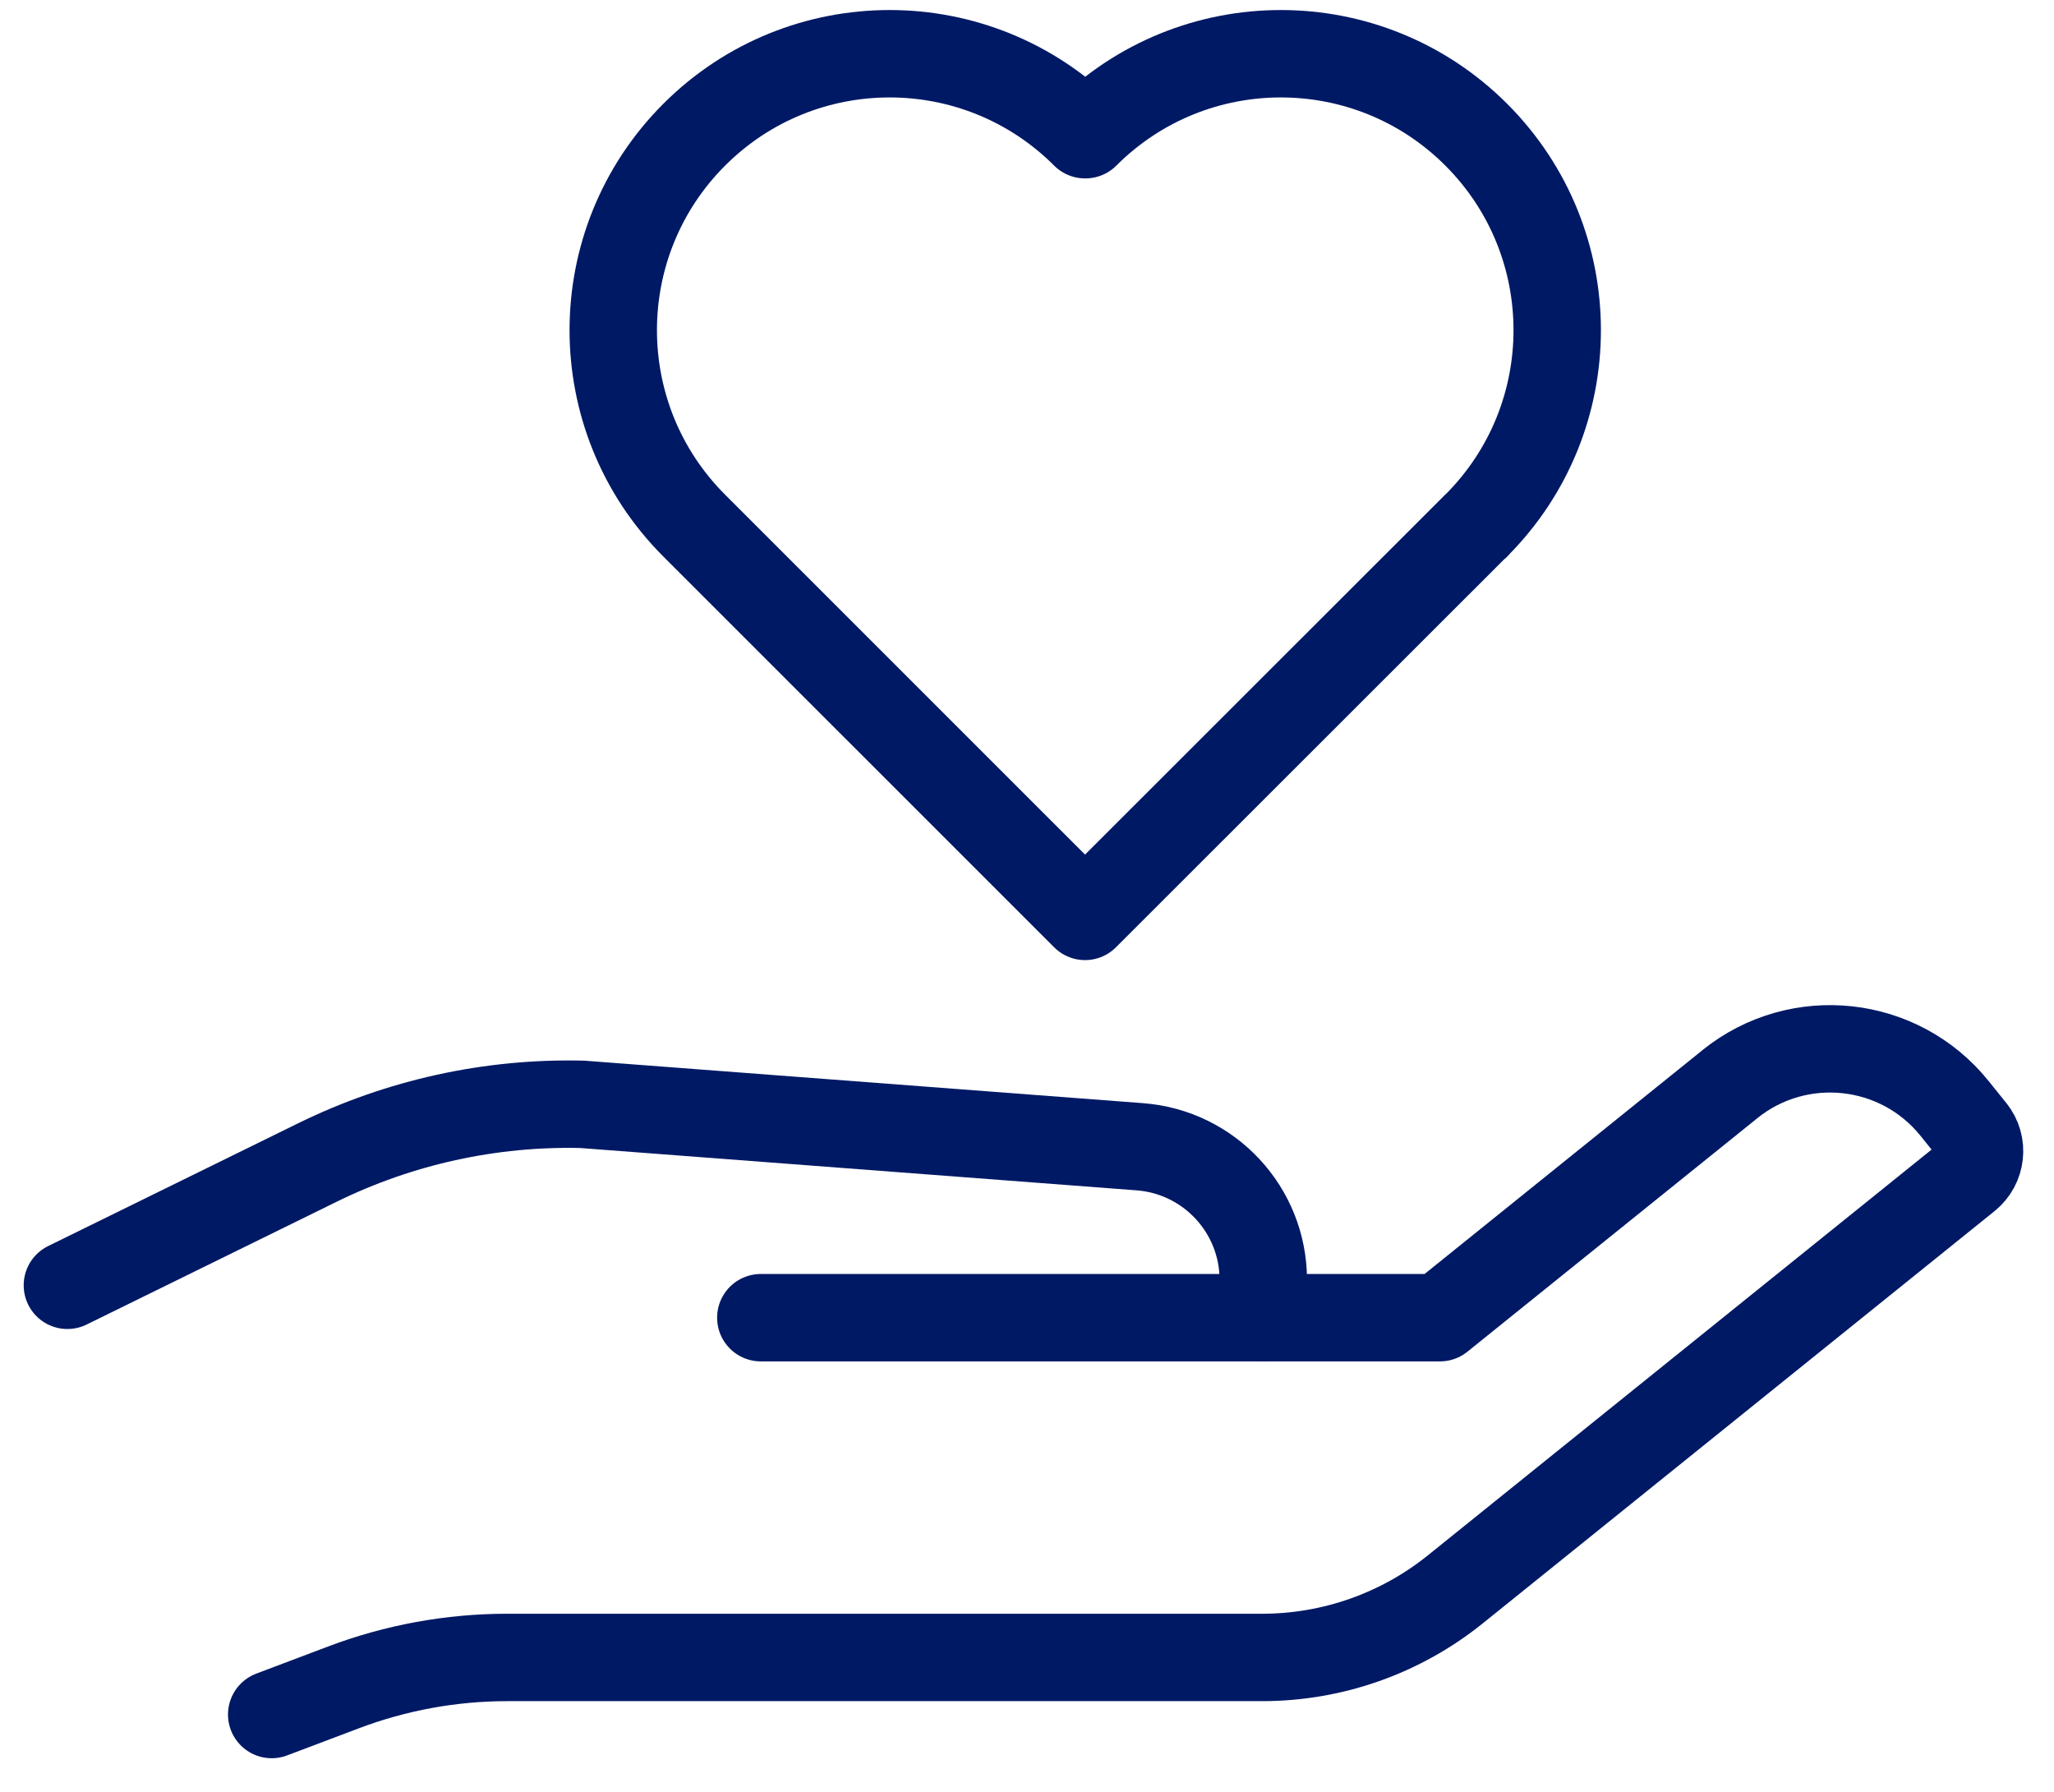
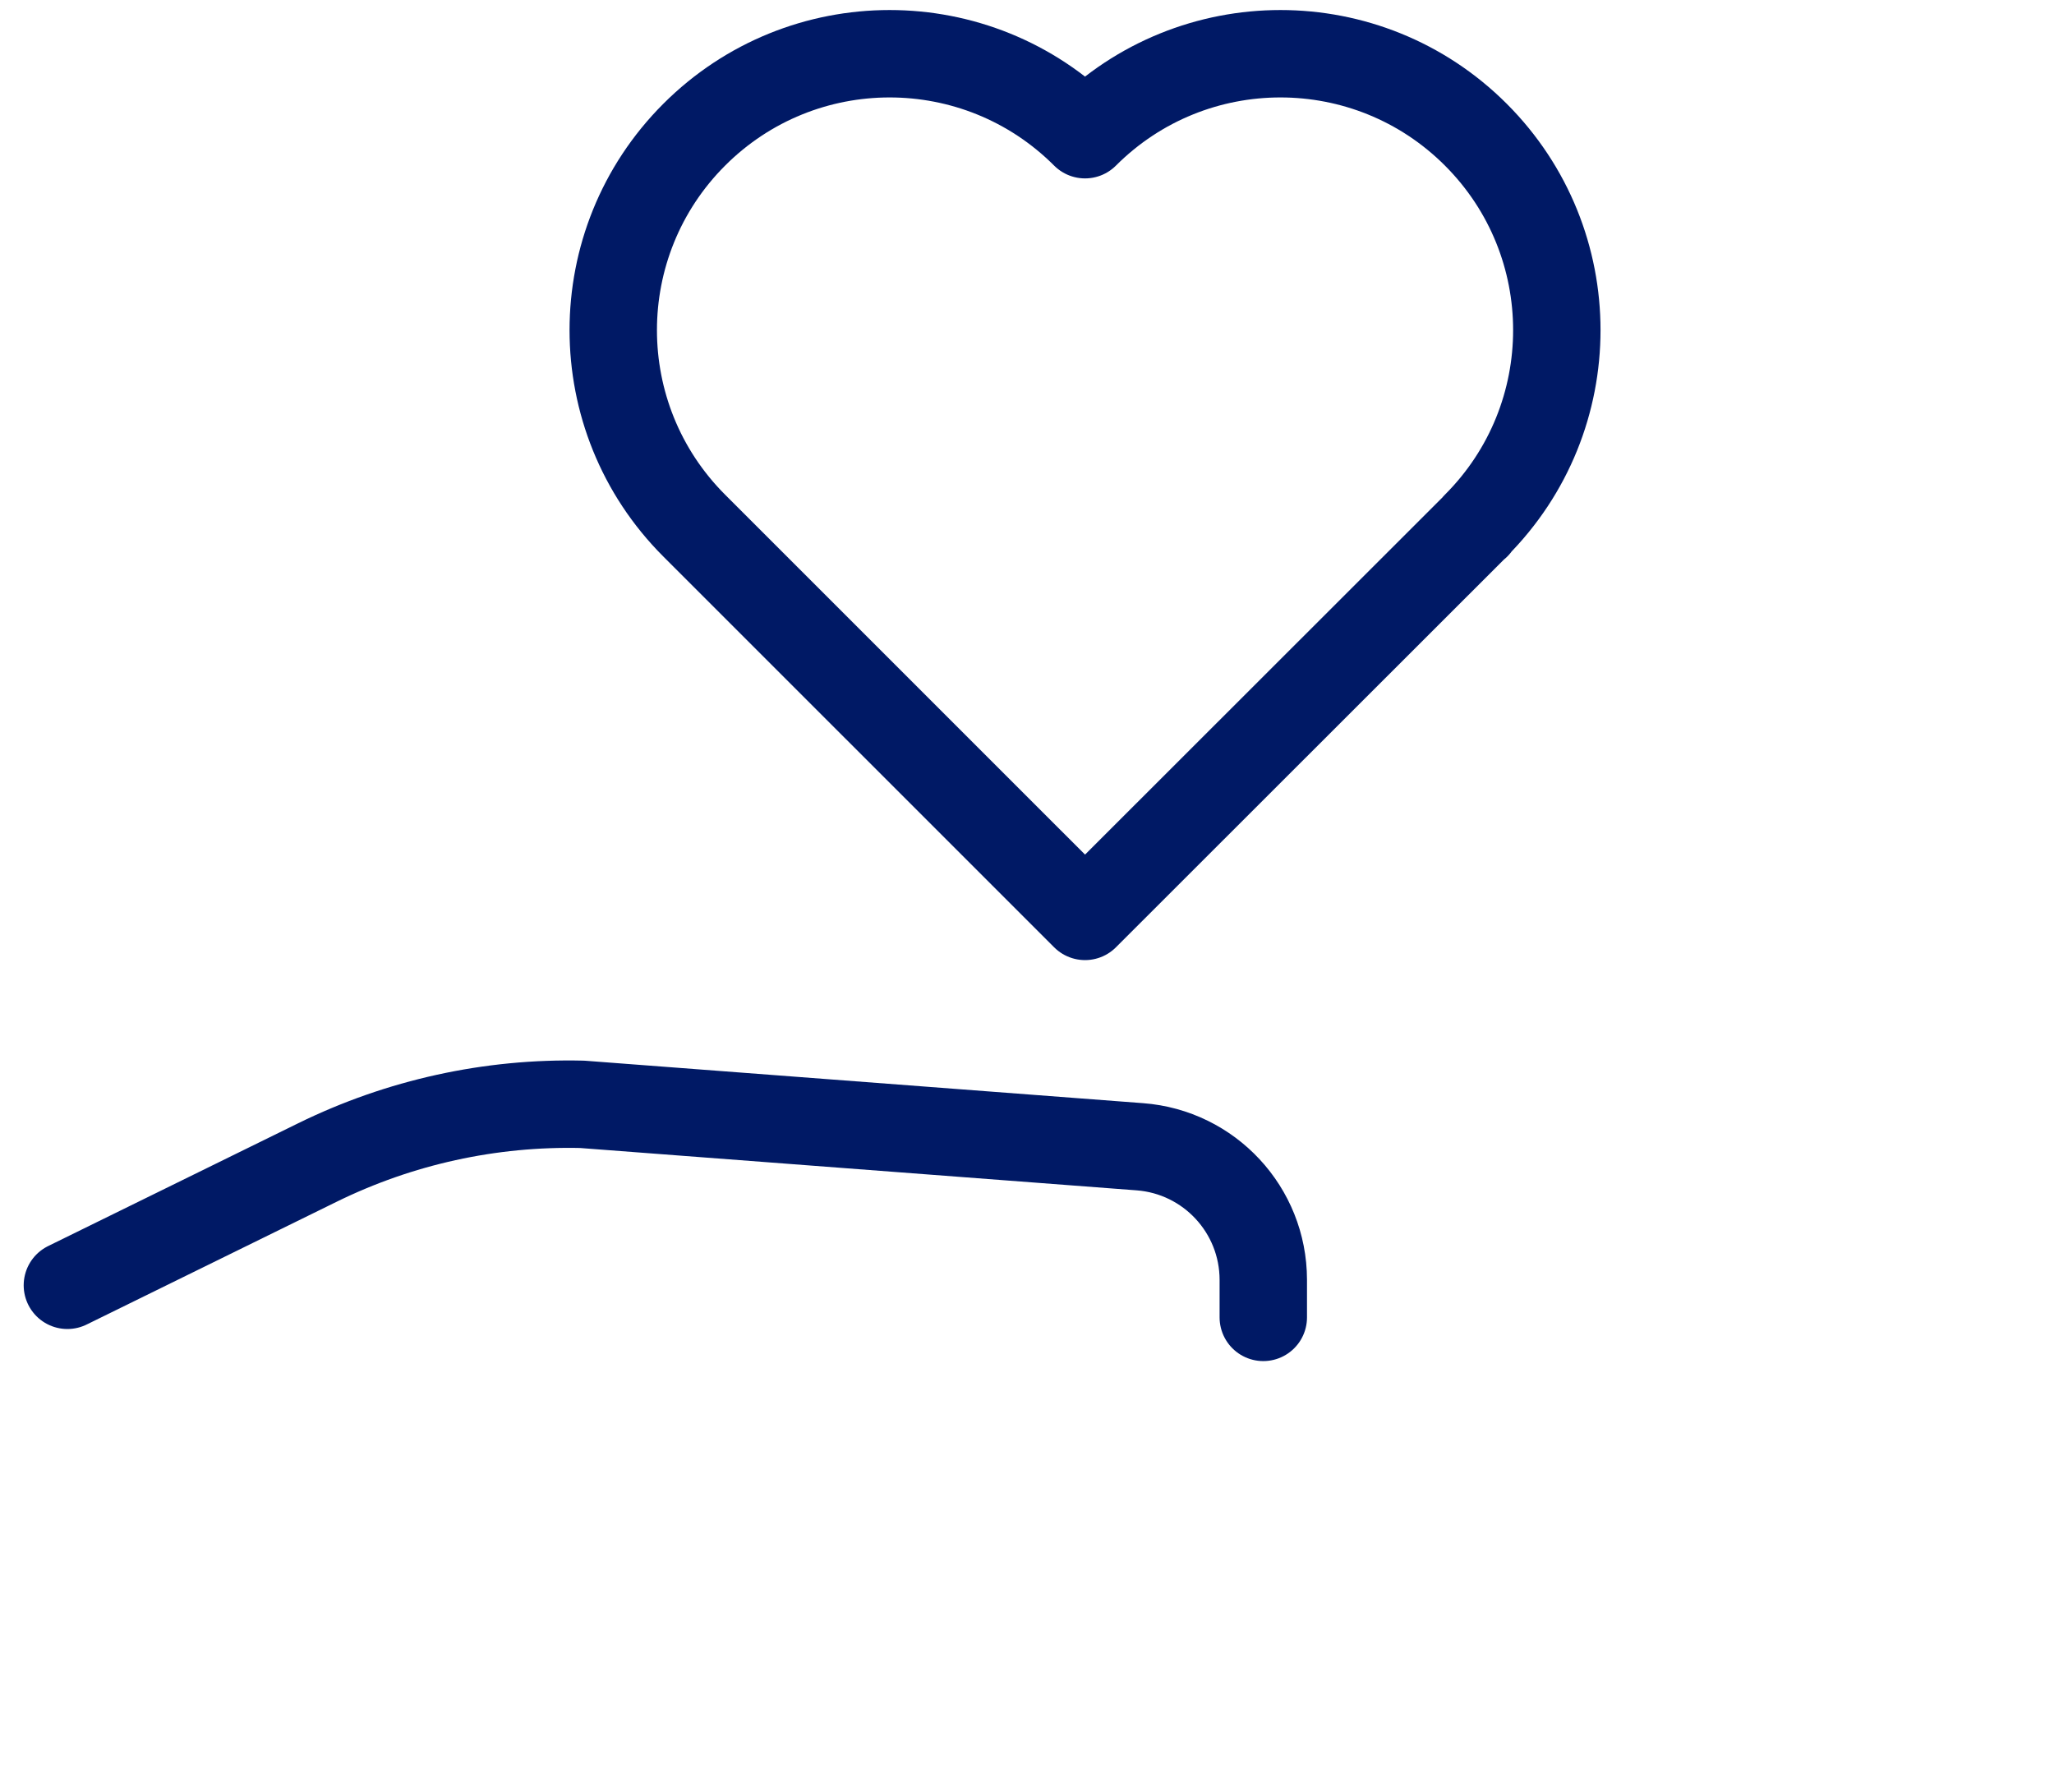
<svg xmlns="http://www.w3.org/2000/svg" height="41" viewBox="0 0 47 41" width="47">
  <g style="stroke:#001965;stroke-width:2;fill:none;fill-rule:evenodd;stroke-linecap:round;stroke-linejoin:round" transform="translate(1.542 1.23)">
-     <path d="m4.675 38 1.638-.619c1.199-.454 2.471-.687 3.752-.687h17.279c1.607-.001 3.165-.551 4.416-1.559l11.71-9.432c.327-.264.38-.742.117-1.069 0 0 0-.001-.001-.001l-.401-.498c-1.265-1.575-3.567-1.825-5.142-.56-.002.002-.005.005-.007.007l-6.628 5.338h-15.541" />
    <path d="m0 28.179 5.72-2.809c1.883-.925 3.96-1.381 6.057-1.332l12.764.971c1.591.121 2.822 1.447 2.824 3.043v.861" />
-     <path d="m32.243 10.795h-.008l-8.949 8.943-8.943-8.942c-2.47-2.47-2.47-6.473 0-8.944 2.47-2.47 6.473-2.47 8.943 0h.009c2.47-2.47 6.473-2.47 8.943 0 2.47 2.47 2.47 6.473 0 8.943z" />
+     <path d="m32.243 10.795h-.008l-8.949 8.943-8.943-8.942c-2.47-2.47-2.47-6.473 0-8.944 2.47-2.47 6.473-2.47 8.943 0c2.47-2.47 6.473-2.47 8.943 0 2.47 2.47 2.47 6.473 0 8.943z" />
  </g>
</svg>